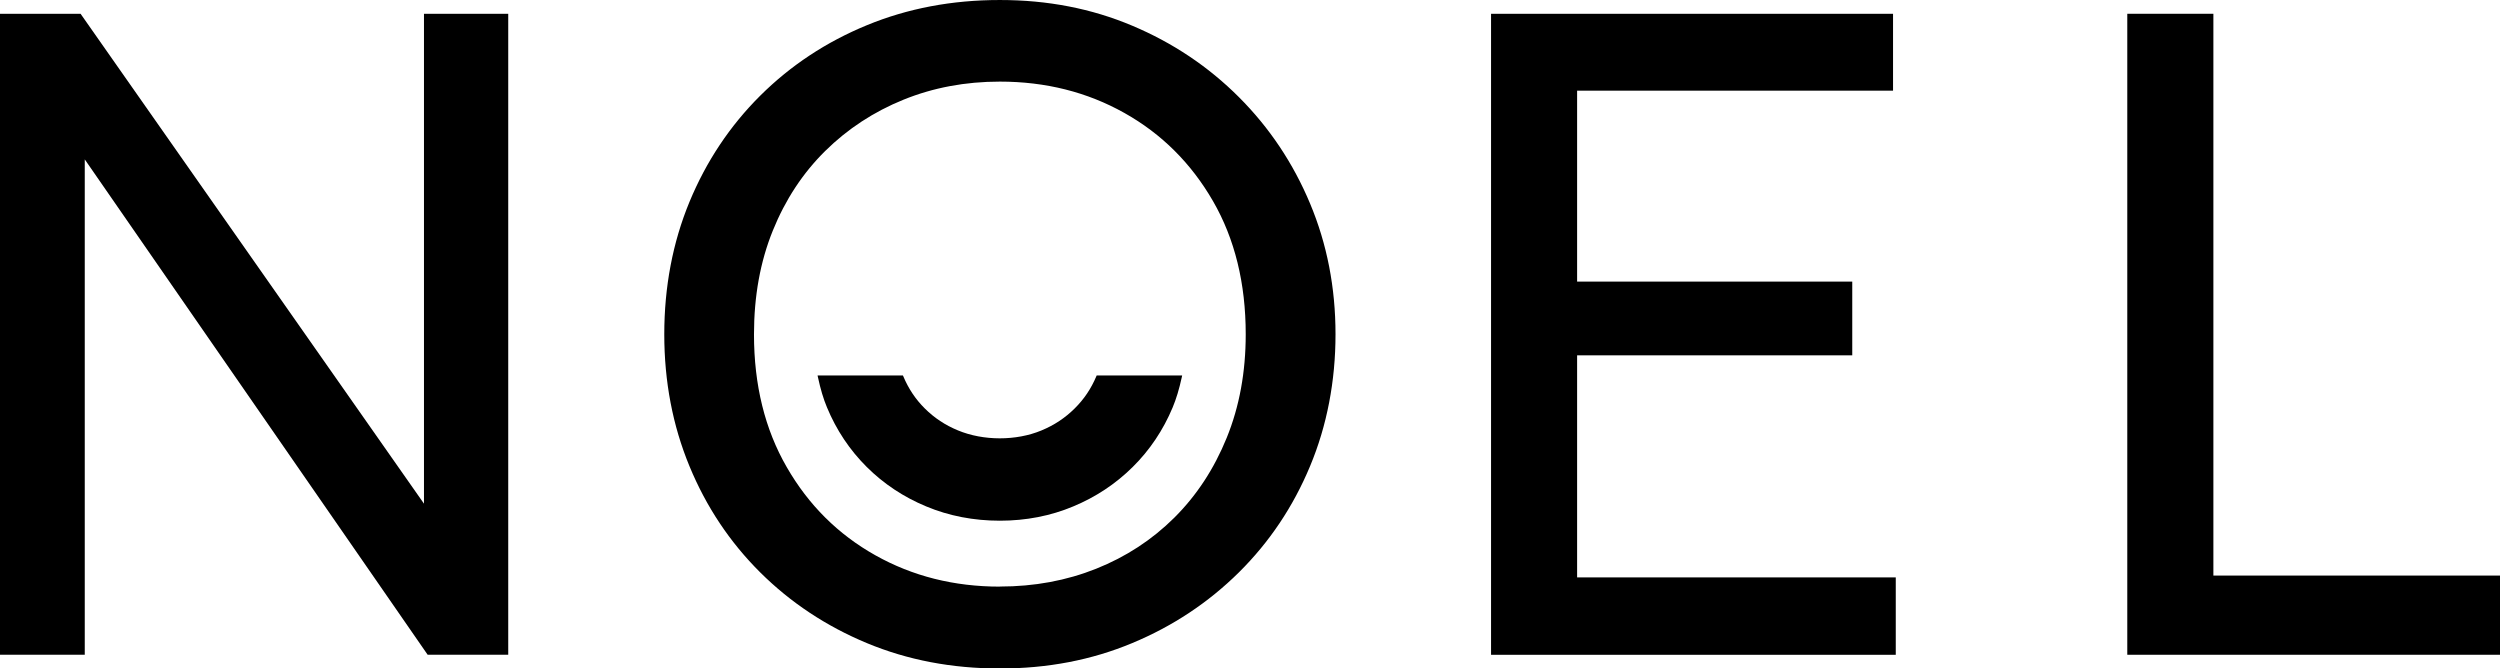
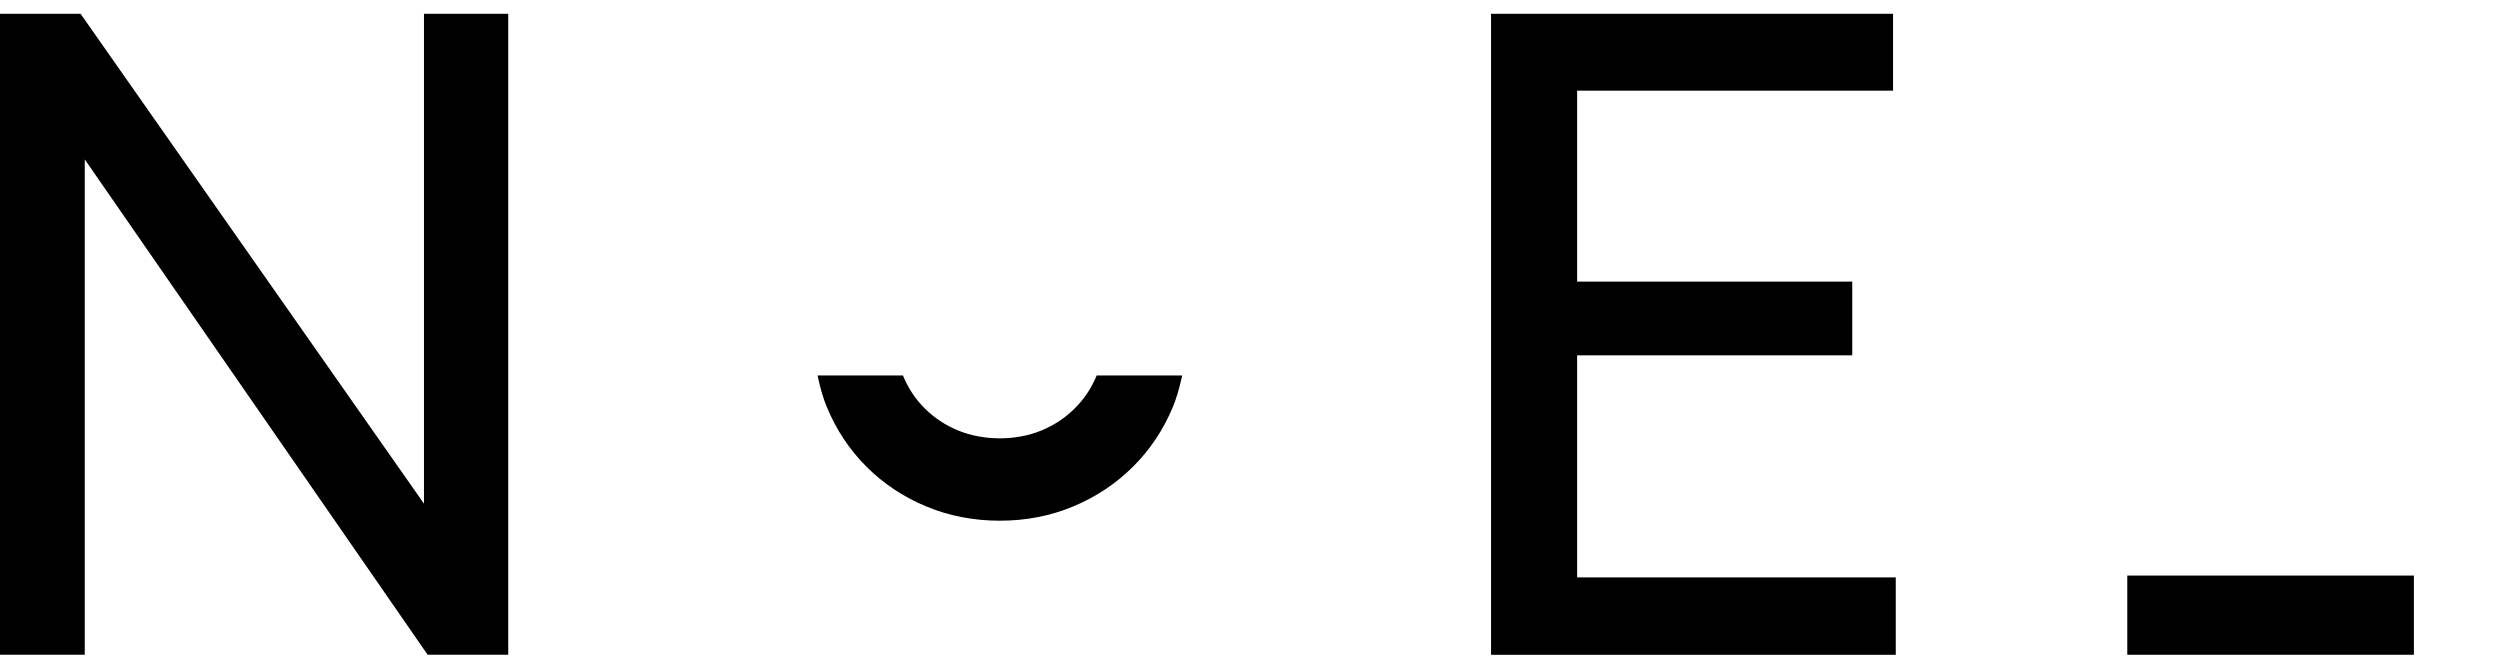
<svg xmlns="http://www.w3.org/2000/svg" version="1.1" id="Warstwa_1" x="0px" y="0px" width="651.57px" height="174.229px" viewBox="174.22 174.385 651.57 174.229" enable-background="new 174.22 174.385 651.57 174.229" xml:space="preserve">
  <g>
    <g id="Warstwa_1_1_">
      <g>
        <path d="M174.22,345.034v-167.06h21l89.5,127.68v-127.68h21.96v167.06h-21l-89.37-129.109v129.109h-22.08H174.22z" />
        <path d="M562.83,345.034v-167.06H667.6v20.05h-82.34v49.761h71.71v19.21h-71.71v57.879h83.05v20.171H562.82L562.83,345.034z" />
-         <path d="M728.65,345.034v-167.06h22.439v146.42h74.7v20.64h-97.13H728.65z" />
+         <path d="M728.65,345.034v-167.06v146.42h74.7v20.64h-97.13H728.65z" />
        <g>
-           <path d="M434.81,348.615c-12.489,0-24.04-2.2-34.66-6.62s-19.89-10.569-27.8-18.43c-7.92-7.88-14.07-17.1-18.44-27.689      c-4.37-10.58-6.56-22.04-6.56-34.37s2.19-23.9,6.56-34.49c4.38-10.58,10.53-19.81,18.44-27.689c7.91-7.87,17.18-14,27.8-18.37      c10.62-4.38,22.17-6.57,34.66-6.57c12.49,0,23.91,2.229,34.49,6.69c10.59,4.46,19.851,10.659,27.811,18.619      c7.949,7.95,14.14,17.2,18.55,27.74c4.42,10.55,6.63,21.9,6.63,34.07s-2.21,23.79-6.63,34.37      c-4.41,10.59-10.601,19.81-18.55,27.689c-7.96,7.87-17.221,14.021-27.811,18.43C458.72,346.414,447.229,348.615,434.81,348.615z       M434.81,327.255c8.99,0,17.37-1.551,25.12-4.65c7.761-3.1,14.54-7.53,20.351-13.3c5.8-5.771,10.359-12.71,13.66-20.83      c3.3-8.109,4.949-17.1,4.949-26.96c0-13.28-2.84-24.86-8.529-34.72c-5.69-9.86-13.391-17.53-23.09-22.97      c-9.711-5.45-20.521-8.171-32.461-8.171c-8.989,0-17.359,1.57-25.109,4.711c-7.76,3.149-14.56,7.6-20.41,13.369      c-5.84,5.771-10.4,12.69-13.66,20.771c-3.27,8.07-4.9,17.08-4.9,27.03c0,13.199,2.85,24.75,8.54,34.6      c5.68,9.87,13.38,17.529,23.09,22.97c9.7,5.45,20.52,8.17,32.45,8.17V327.255z" />
          <path d="M434.81,310.095c-6.829,0-13.29-1.25-19.189-3.72c-5.87-2.431-11.1-5.891-15.52-10.3c-4.42-4.4-7.91-9.62-10.35-15.521      c-0.93-2.22-1.66-4.66-2.37-7.92l-0.08-0.39h22.25l0.08,0.189c1.38,3.29,3.23,6.04,5.62,8.41c2.48,2.47,5.31,4.34,8.63,5.71      c6.63,2.76,15.18,2.76,21.76,0.021c3.36-1.391,6.19-3.28,8.67-5.74c2.421-2.391,4.271-5.13,5.65-8.4l0.08-0.189h22.28      l-0.08,0.39c-0.72,3.28-1.47,5.72-2.4,7.95c-2.46,5.89-5.97,11.12-10.41,15.51c-4.43,4.39-9.649,7.85-15.51,10.28      C448.07,308.835,441.63,310.095,434.81,310.095L434.81,310.095z" />
        </g>
      </g>
    </g>
  </g>
</svg>